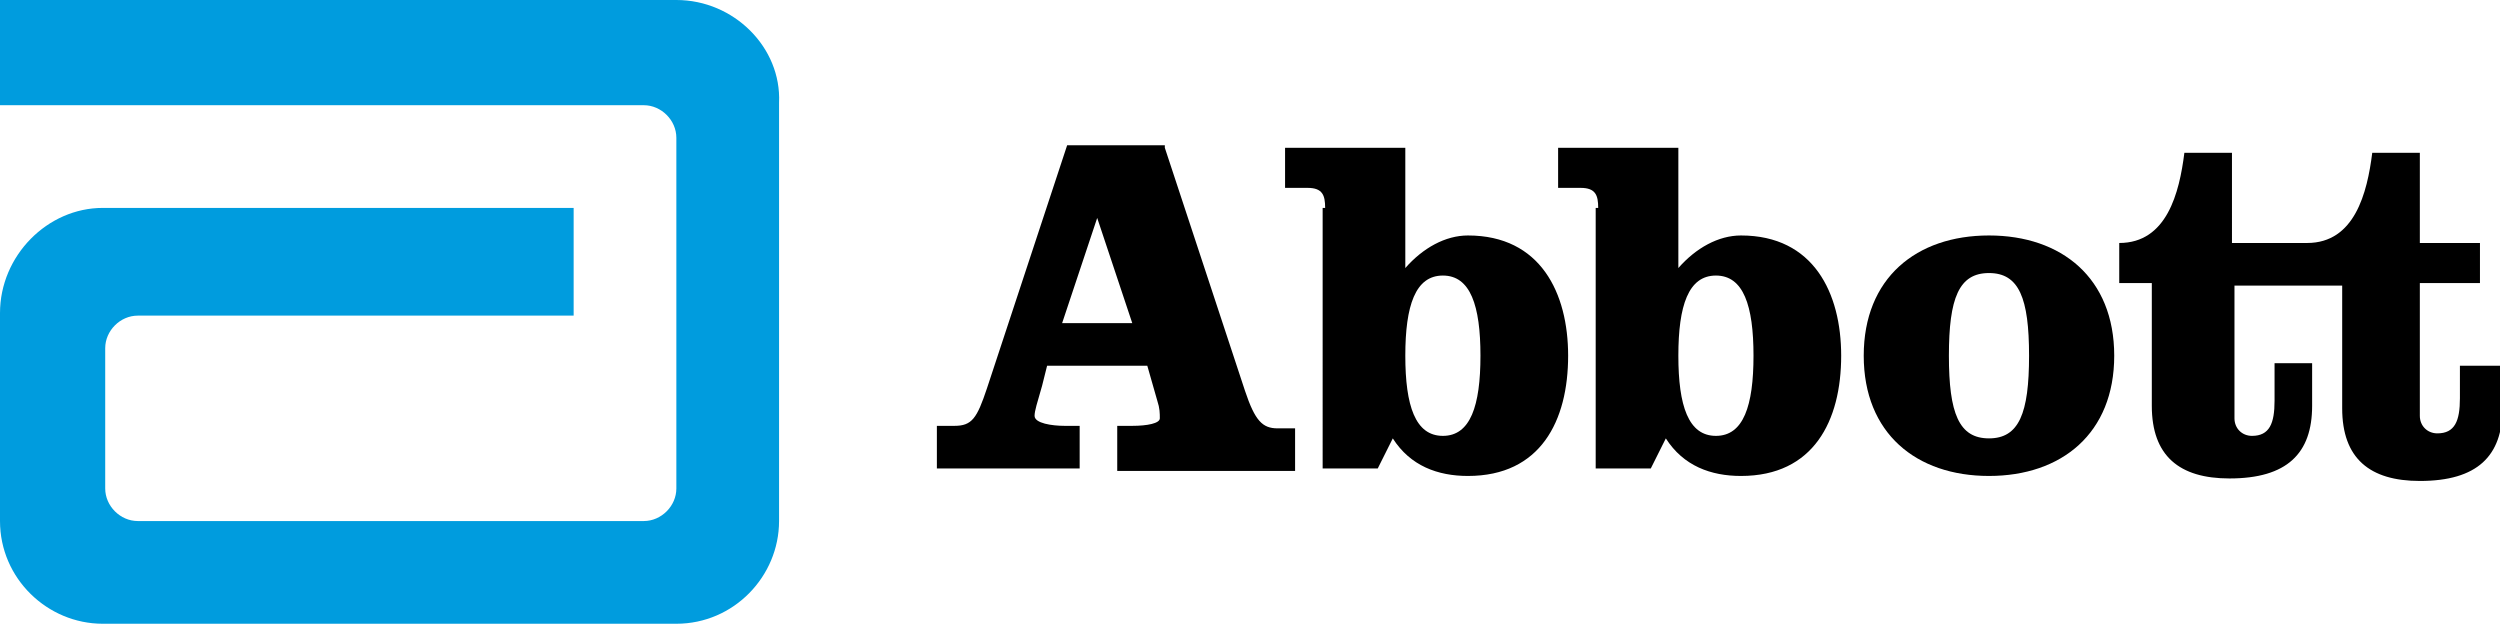
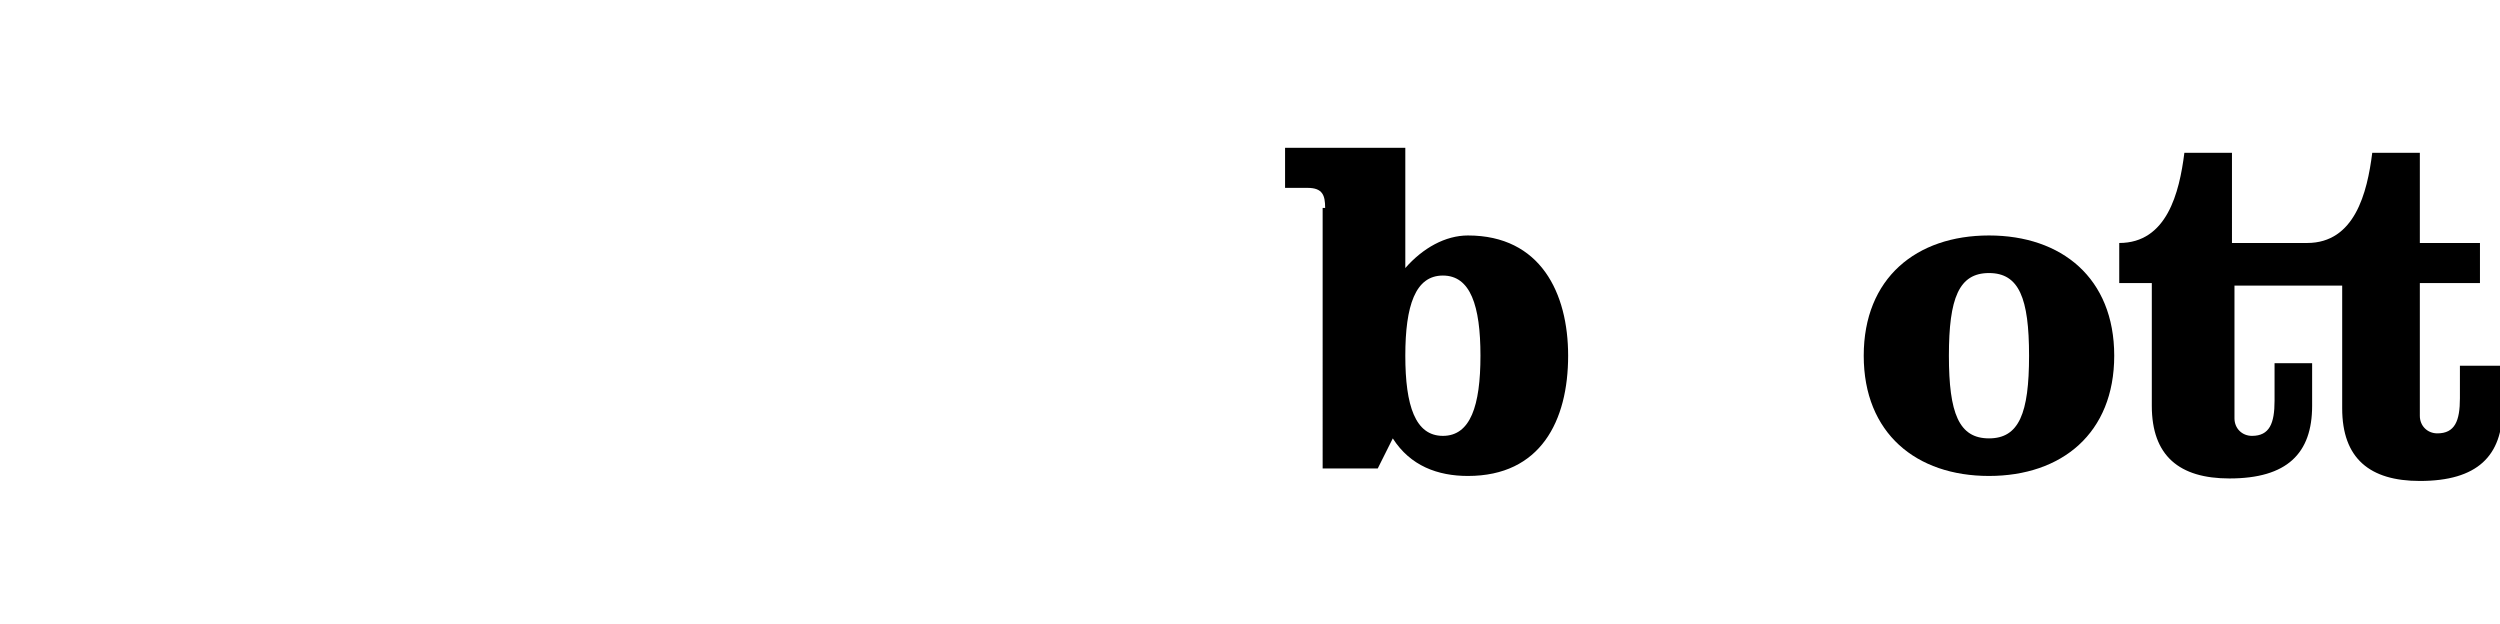
<svg xmlns="http://www.w3.org/2000/svg" version="1.1" id="Laag_1" x="0px" y="0px" viewBox="0 0 99.8 24.9" style="enable-background:new 0 0 99.8 24.9;" xml:space="preserve">
  <style type="text/css"> .st0{fill:#009CDE;} </style>
  <g>
-     <path class="st0" d="M27,0H0v4.2h25.7v0c0.7,0,1.3,0.6,1.3,1.3v14l0,0c0,0.7-0.6,1.3-1.3,1.3H5.5c-0.7,0-1.3-0.6-1.3-1.3v-5.6 c0-0.7,0.6-1.3,1.3-1.3h17.4V8.3H4.1C1.9,8.3,0,10.2,0,12.5v8.3c0,2.3,1.9,4.1,4.1,4.1H27c2.3,0,4.1-1.9,4.1-4.1V4.1 C31.2,1.9,29.3,0,27,0" />
-     <path d="M42.4,12.9h2.8l-1.4-4.2h0L42.4,12.9z M46.5,5.9l3.2,9.7c0.4,1.2,0.7,1.5,1.3,1.5h0.7v1.7h-7.1V17h0.6 c0.6,0,1.1-0.1,1.1-0.3c0-0.2,0-0.4-0.1-0.7l-0.4-1.4h-4l-0.2,0.8c-0.2,0.7-0.3,1-0.3,1.2c0,0.3,0.7,0.4,1.2,0.4h0.6v1.7h-5.7V17 h0.7c0.7,0,0.9-0.3,1.3-1.5l3.2-9.7H46.5z" />
    <path d="M56.1,14.2c0,2,0.4,3.2,1.5,3.2c1.1,0,1.5-1.2,1.5-3.2c0-2-0.4-3.2-1.5-3.2C56.5,11,56.1,12.2,56.1,14.2 M52.9,8.3 c0-0.5-0.1-0.8-0.7-0.8h-0.9V5.9h4.8v4.8c0.7-0.8,1.6-1.3,2.5-1.3c2.9,0,4,2.3,4,4.8c0,2.6-1.1,4.8-4,4.8c-1.2,0-2.3-0.4-3-1.5 l-0.6,1.2h-2.2V8.3z" />
-     <path d="M67,14.2c0,2,0.4,3.2,1.5,3.2c1.1,0,1.5-1.2,1.5-3.2c0-2-0.4-3.2-1.5-3.2C67.4,11,67,12.2,67,14.2 M63.8,8.3 c0-0.5-0.1-0.8-0.7-0.8h-0.9V5.9H67v4.8c0.7-0.8,1.6-1.3,2.5-1.3c2.9,0,4,2.3,4,4.8c0,2.6-1.1,4.8-4,4.8c-1.2,0-2.3-0.4-3-1.5 l-0.6,1.2h-2.2V8.3z" />
    <path d="M77.8,14.2c0,2.3,0.4,3.3,1.6,3.3c1.2,0,1.6-1,1.6-3.3c0-2.3-0.4-3.3-1.6-3.3C78.2,10.9,77.8,11.9,77.8,14.2 M84.4,14.2 c0,3.1-2.1,4.8-5,4.8c-2.9,0-5-1.7-5-4.8c0-3.1,2.1-4.8,5-4.8C82.3,9.4,84.4,11.1,84.4,14.2" />
    <path d="M98.2,14.4v1.5c0,0.9-0.2,1.4-0.9,1.4c-0.4,0-0.7-0.3-0.7-0.7v-5.3H99V9.7h-2.4V6.1h-1.9c-0.2,1.6-0.7,3.6-2.6,3.6h-3V6.1 h-1.9c-0.2,1.6-0.7,3.6-2.6,3.6v1.6h1.3v4.9c0,2,1.1,2.9,3.1,2.9c2.3,0,3.3-1,3.3-2.9v-1.7h-1.5v1.5c0,0.9-0.2,1.4-0.9,1.4 c-0.4,0-0.7-0.3-0.7-0.7v-5.3h4.3v4.9c0,2,1.1,2.9,3.1,2.9c2.3,0,3.3-1,3.3-2.9v-1.7H98.2z" />
  </g>
</svg>